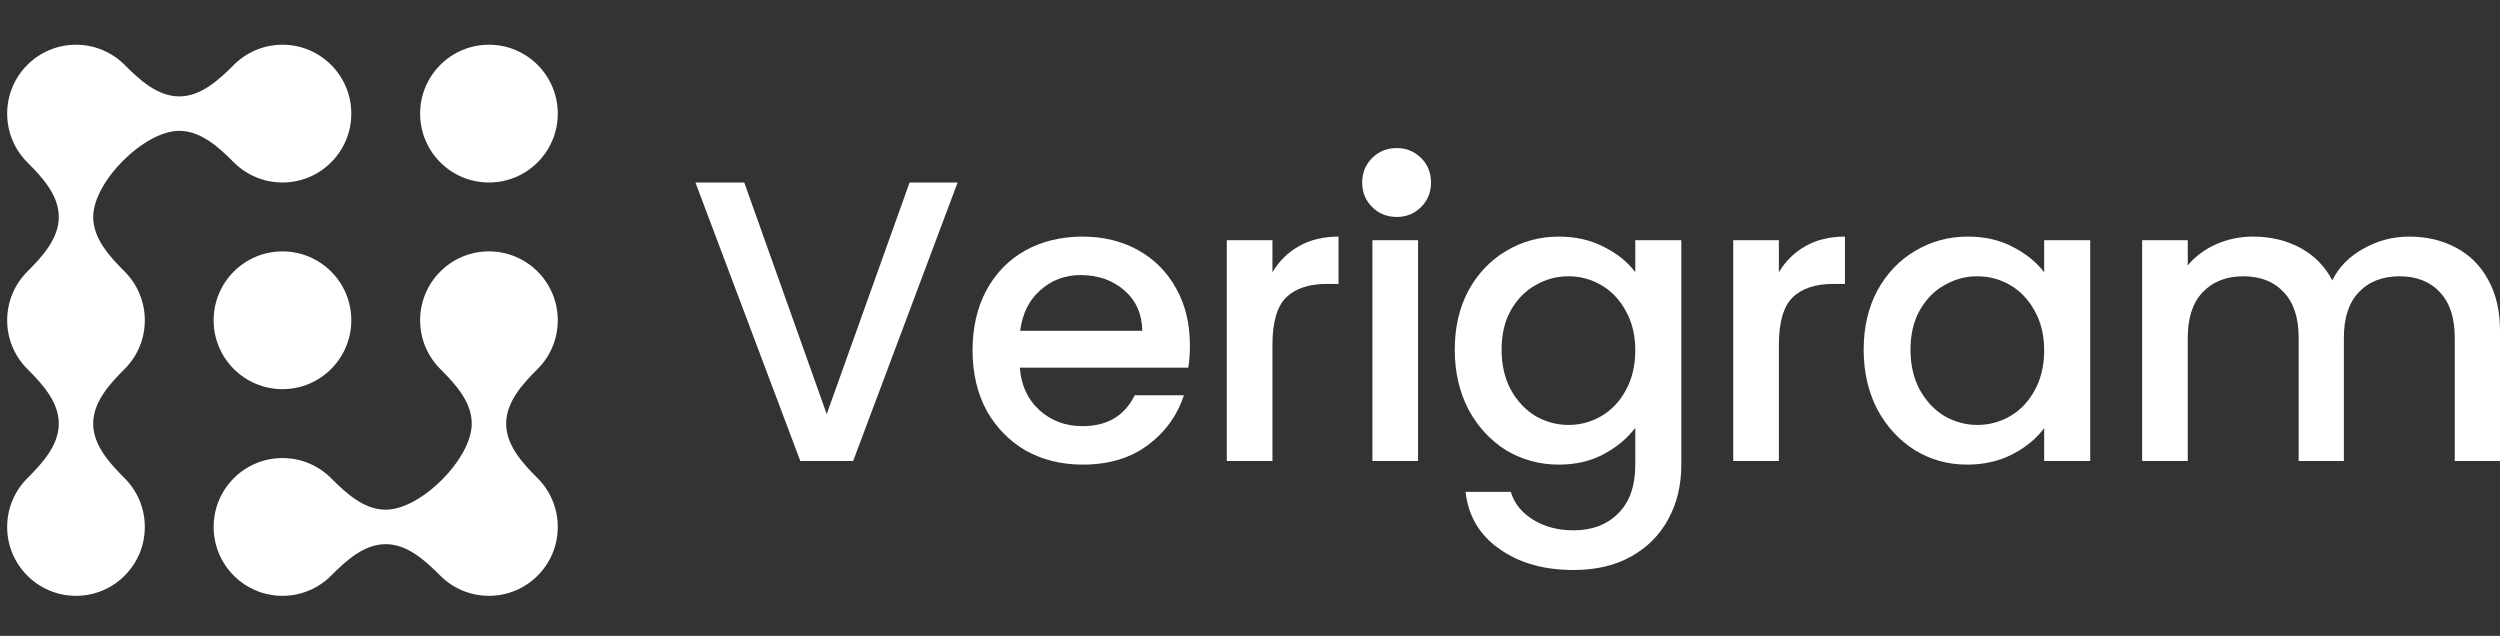
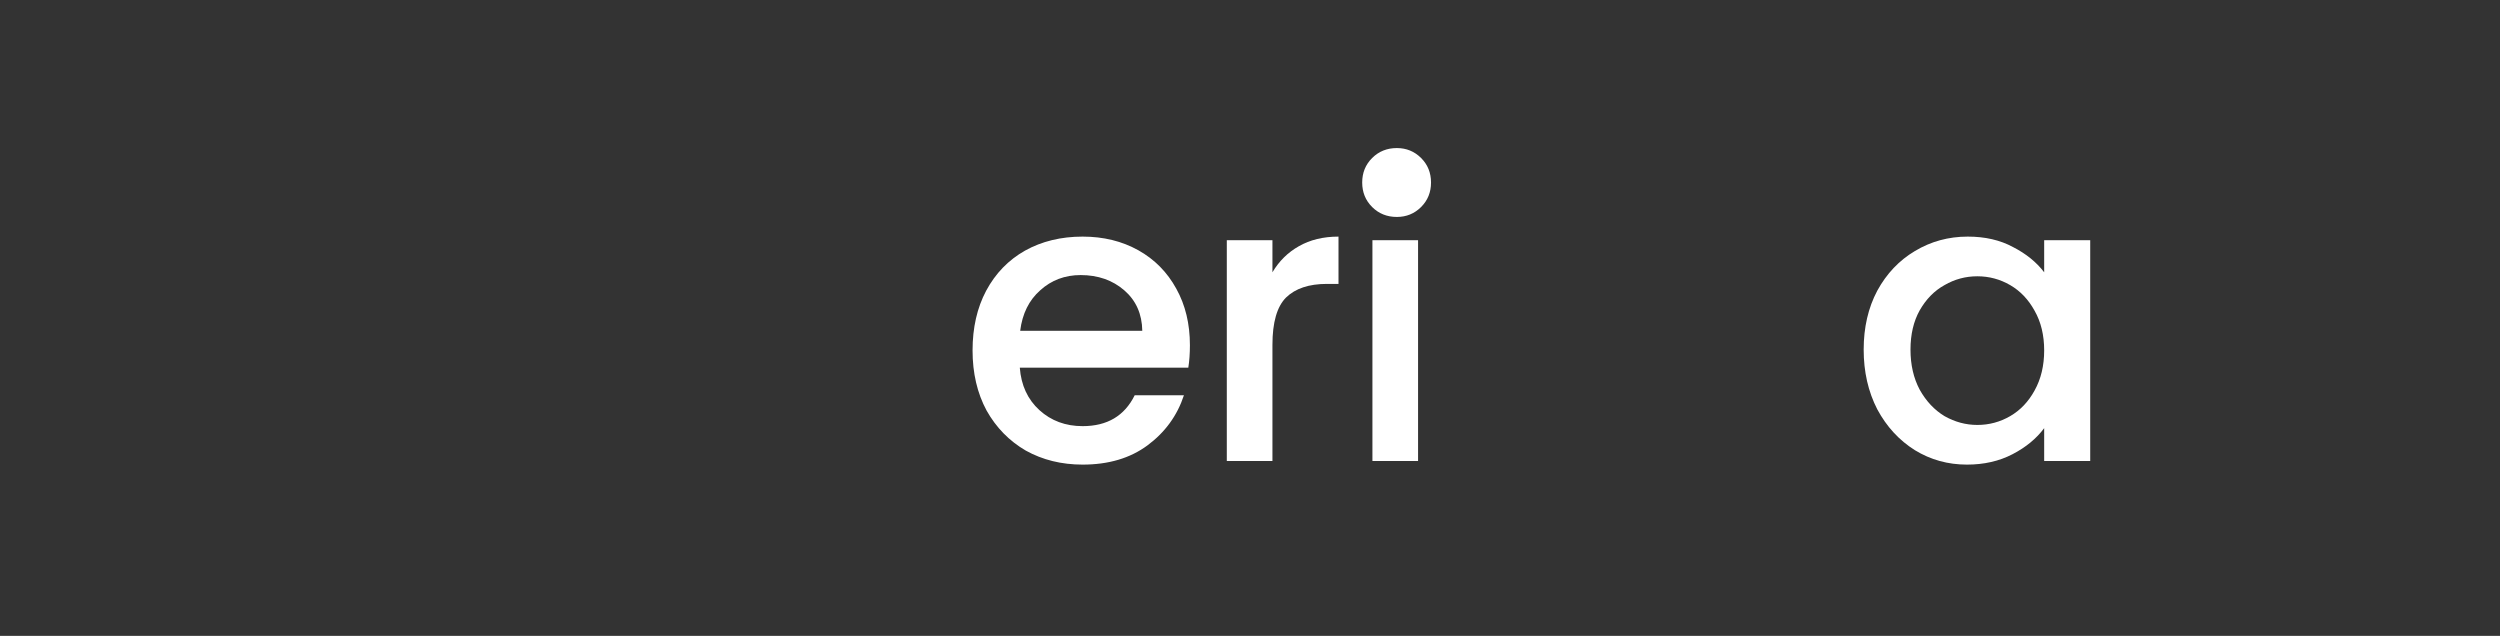
<svg xmlns="http://www.w3.org/2000/svg" width="173" height="44" viewBox="0 0 173 44" fill="none">
  <rect x="0" y="0" width="173" height="44" fill="#333333" stroke="none" />
  <g clip-path="url(#clip0_1_238)">
-     <path fill-rule="evenodd" clip-rule="evenodd" d="M6.449 15.013C6.449 12.58 9.972 9.054 12.403 9.054C13.893 9.054 15.123 10.173 16.175 11.229C17.037 12.094 18.23 12.629 19.547 12.629C22.177 12.629 24.31 10.495 24.31 7.862C24.31 5.23 22.177 3.095 19.547 3.095C18.23 3.095 17.037 3.631 16.175 4.496C15.123 5.552 13.893 6.671 12.403 6.671C10.913 6.671 9.683 5.552 8.631 4.496C7.768 3.631 6.576 3.095 5.258 3.095C2.628 3.095 0.496 5.23 0.496 7.862C0.496 9.181 1.031 10.374 1.895 11.238C2.95 12.291 4.068 13.521 4.068 15.013C4.068 16.504 2.95 17.735 1.895 18.788C1.031 19.651 0.496 20.845 0.496 22.163C0.496 23.482 1.031 24.675 1.895 25.538C2.95 26.591 4.068 27.822 4.068 29.314C4.068 30.805 2.95 32.036 1.895 33.089C1.031 33.952 0.496 35.145 0.496 36.464C0.496 39.097 2.628 41.231 5.258 41.231C7.889 41.231 10.021 39.097 10.021 36.464C10.021 35.145 9.486 33.952 8.622 33.089C7.567 32.036 6.449 30.805 6.449 29.314C6.449 27.822 7.567 26.591 8.622 25.538C9.486 24.675 10.021 23.482 10.021 22.163C10.021 20.845 9.486 19.651 8.622 18.788C7.567 17.735 6.449 16.504 6.449 15.013ZM38.598 7.862C38.598 10.495 36.466 12.629 33.836 12.629C31.205 12.629 29.073 10.495 29.073 7.862C29.073 5.23 31.205 3.095 33.836 3.095C36.466 3.095 38.598 5.23 38.598 7.862ZM38.598 22.163C38.598 23.482 38.063 24.675 37.199 25.538C36.144 26.591 35.026 27.822 35.026 29.314C35.026 30.805 36.144 32.036 37.199 33.089C38.063 33.952 38.598 35.145 38.598 36.464C38.598 39.097 36.466 41.231 33.836 41.231C32.518 41.231 31.326 40.696 30.463 39.83C29.411 38.775 28.181 37.656 26.691 37.656C25.201 37.656 23.971 38.775 22.919 39.83C22.057 40.696 20.864 41.231 19.547 41.231C16.917 41.231 14.784 39.097 14.784 36.464C14.784 33.831 16.917 31.697 19.547 31.697C20.864 31.697 22.057 32.233 22.919 33.098C23.971 34.154 25.201 35.272 26.691 35.272C29.122 35.272 32.645 31.746 32.645 29.314C32.645 27.822 31.527 26.591 30.472 25.538C29.608 24.675 29.073 23.482 29.073 22.163C29.073 19.53 31.205 17.396 33.836 17.396C36.466 17.396 38.598 19.53 38.598 22.163ZM24.31 22.163C24.31 24.796 22.177 26.93 19.547 26.93C16.917 26.93 14.784 24.796 14.784 22.163C14.784 19.53 16.917 17.396 19.547 17.396C22.177 17.396 24.31 19.53 24.31 22.163Z" fill="white" />
-     <path d="M66.267 12.629L59.038 31.9H55.381L48.124 12.629H51.503L57.209 28.656L62.943 12.629H66.267Z" fill="white" />
    <path d="M82.342 23.888C82.342 24.461 82.305 24.979 82.231 25.441H70.57C70.662 26.661 71.115 27.641 71.927 28.38C72.74 29.12 73.737 29.489 74.919 29.489C76.618 29.489 77.818 28.778 78.52 27.354H81.927C81.465 28.759 80.625 29.915 79.406 30.82C78.206 31.708 76.71 32.151 74.919 32.151C73.46 32.151 72.149 31.828 70.985 31.181C69.84 30.515 68.936 29.591 68.271 28.408C67.624 27.206 67.301 25.82 67.301 24.249C67.301 22.677 67.615 21.3 68.243 20.117C68.889 18.915 69.785 17.991 70.93 17.344C72.093 16.697 73.423 16.373 74.919 16.373C76.359 16.373 77.642 16.688 78.769 17.316C79.895 17.945 80.772 18.832 81.4 19.978C82.028 21.106 82.342 22.409 82.342 23.888ZM79.046 22.89C79.027 21.725 78.612 20.792 77.799 20.089C76.987 19.387 75.981 19.035 74.78 19.035C73.691 19.035 72.758 19.387 71.983 20.089C71.207 20.773 70.745 21.707 70.597 22.89H79.046Z" fill="white" />
    <path d="M88.053 18.841C88.515 18.065 89.124 17.464 89.881 17.039C90.657 16.595 91.571 16.373 92.624 16.373V19.646H91.82C90.583 19.646 89.641 19.96 88.995 20.588C88.367 21.217 88.053 22.308 88.053 23.86V31.902H84.895V16.623H88.053V18.841Z" fill="white" />
    <path d="M98.13 16.622V31.901H94.972V16.622H98.13Z" fill="white" />
-     <path d="M107.871 16.373C109.053 16.373 110.097 16.614 111.001 17.094C111.925 17.557 112.645 18.139 113.162 18.841V16.623H116.347V32.151C116.347 33.556 116.052 34.804 115.461 35.895C114.87 37.004 114.011 37.873 112.885 38.501C111.777 39.13 110.447 39.444 108.896 39.444C106.828 39.444 105.111 38.954 103.744 37.974C102.378 37.013 101.602 35.701 101.417 34.037H104.547C104.787 34.832 105.295 35.47 106.071 35.95C106.865 36.45 107.807 36.699 108.896 36.699C110.17 36.699 111.195 36.311 111.971 35.534C112.765 34.758 113.162 33.63 113.162 32.151V29.6C112.626 30.321 111.897 30.931 110.974 31.43C110.069 31.911 109.035 32.151 107.871 32.151C106.542 32.151 105.323 31.819 104.215 31.153C103.125 30.469 102.258 29.526 101.611 28.325C100.983 27.105 100.669 25.727 100.669 24.193C100.669 22.659 100.983 21.3 101.611 20.117C102.258 18.934 103.125 18.019 104.215 17.372C105.323 16.706 106.542 16.373 107.871 16.373ZM113.162 24.249C113.162 23.195 112.94 22.28 112.497 21.503C112.072 20.727 111.509 20.135 110.807 19.729C110.106 19.322 109.349 19.119 108.536 19.119C107.724 19.119 106.966 19.322 106.265 19.729C105.563 20.117 104.991 20.699 104.547 21.476C104.123 22.234 103.91 23.139 103.91 24.193C103.91 25.247 104.123 26.171 104.547 26.966C104.991 27.761 105.563 28.371 106.265 28.796C106.985 29.203 107.742 29.406 108.536 29.406C109.349 29.406 110.106 29.203 110.807 28.796C111.509 28.39 112.072 27.798 112.497 27.021C112.94 26.227 113.162 25.302 113.162 24.249Z" fill="white" />
-     <path d="M123.098 18.841C123.561 18.065 124.17 17.464 124.926 17.039C125.702 16.595 126.616 16.373 127.669 16.373V19.646H126.865C125.628 19.646 124.687 19.96 124.041 20.588C123.413 21.217 123.098 22.308 123.098 23.86V31.902H119.941V16.623H123.098V18.841Z" fill="white" />
    <path d="M128.966 24.193C128.966 22.659 129.279 21.3 129.907 20.117C130.553 18.934 131.422 18.019 132.511 17.372C133.619 16.706 134.837 16.373 136.167 16.373C137.367 16.373 138.411 16.614 139.297 17.094C140.202 17.557 140.922 18.139 141.457 18.841V16.623H144.643V31.902H141.457V29.628C140.922 30.349 140.193 30.95 139.269 31.43C138.346 31.911 137.293 32.151 136.112 32.151C134.8 32.151 133.6 31.819 132.511 31.153C131.422 30.469 130.553 29.526 129.907 28.325C129.279 27.105 128.966 25.727 128.966 24.193ZM141.457 24.249C141.457 23.195 141.236 22.28 140.794 21.503C140.368 20.727 139.806 20.135 139.104 19.729C138.402 19.322 137.645 19.119 136.832 19.119C136.019 19.119 135.263 19.322 134.561 19.729C133.859 20.117 133.287 20.699 132.843 21.476C132.419 22.234 132.206 23.139 132.206 24.193C132.206 25.247 132.419 26.171 132.843 26.966C133.287 27.761 133.859 28.371 134.561 28.796C135.281 29.203 136.039 29.406 136.832 29.406C137.645 29.406 138.402 29.203 139.104 28.796C139.806 28.39 140.368 27.798 140.794 27.021C141.236 26.227 141.457 25.302 141.457 24.249Z" fill="white" />
-     <path d="M166.712 16.373C167.912 16.373 168.984 16.623 169.925 17.122C170.886 17.621 171.633 18.361 172.169 19.34C172.722 20.32 173 21.503 173 22.89V31.902H169.869V23.361C169.869 21.993 169.528 20.949 168.844 20.228C168.161 19.488 167.229 19.119 166.047 19.119C164.865 19.119 163.923 19.488 163.222 20.228C162.539 20.949 162.197 21.993 162.197 23.361V31.902H159.067V23.361C159.067 21.993 158.725 20.949 158.042 20.228C157.358 19.488 156.426 19.119 155.244 19.119C154.063 19.119 153.12 19.488 152.418 20.228C151.736 20.949 151.393 21.993 151.393 23.361V31.902H148.237V16.623H151.393V18.37C151.911 17.741 152.566 17.252 153.361 16.9C154.155 16.549 155.004 16.373 155.909 16.373C157.128 16.373 158.217 16.632 159.178 17.15C160.137 17.668 160.876 18.416 161.393 19.396C161.856 18.472 162.576 17.741 163.554 17.205C164.532 16.651 165.586 16.373 166.712 16.373Z" fill="white" />
    <path d="M94.954 14.328C95.414 14.785 95.984 15.013 96.662 15.013C97.319 15.013 97.878 14.785 98.338 14.328C98.797 13.87 99.027 13.305 99.027 12.63C99.027 11.955 98.797 11.389 98.338 10.932C97.878 10.475 97.319 10.246 96.662 10.246C95.984 10.246 95.414 10.475 94.954 10.932C94.494 11.389 94.264 11.955 94.264 12.63C94.264 13.305 94.494 13.87 94.954 14.328Z" fill="white" />
  </g>
  <defs>
    <clipPath id="clip0_1_238">
      <rect width="172.504" height="42.829" fill="black" transform="translate(0.496 0.783)" />
    </clipPath>
  </defs>
</svg>